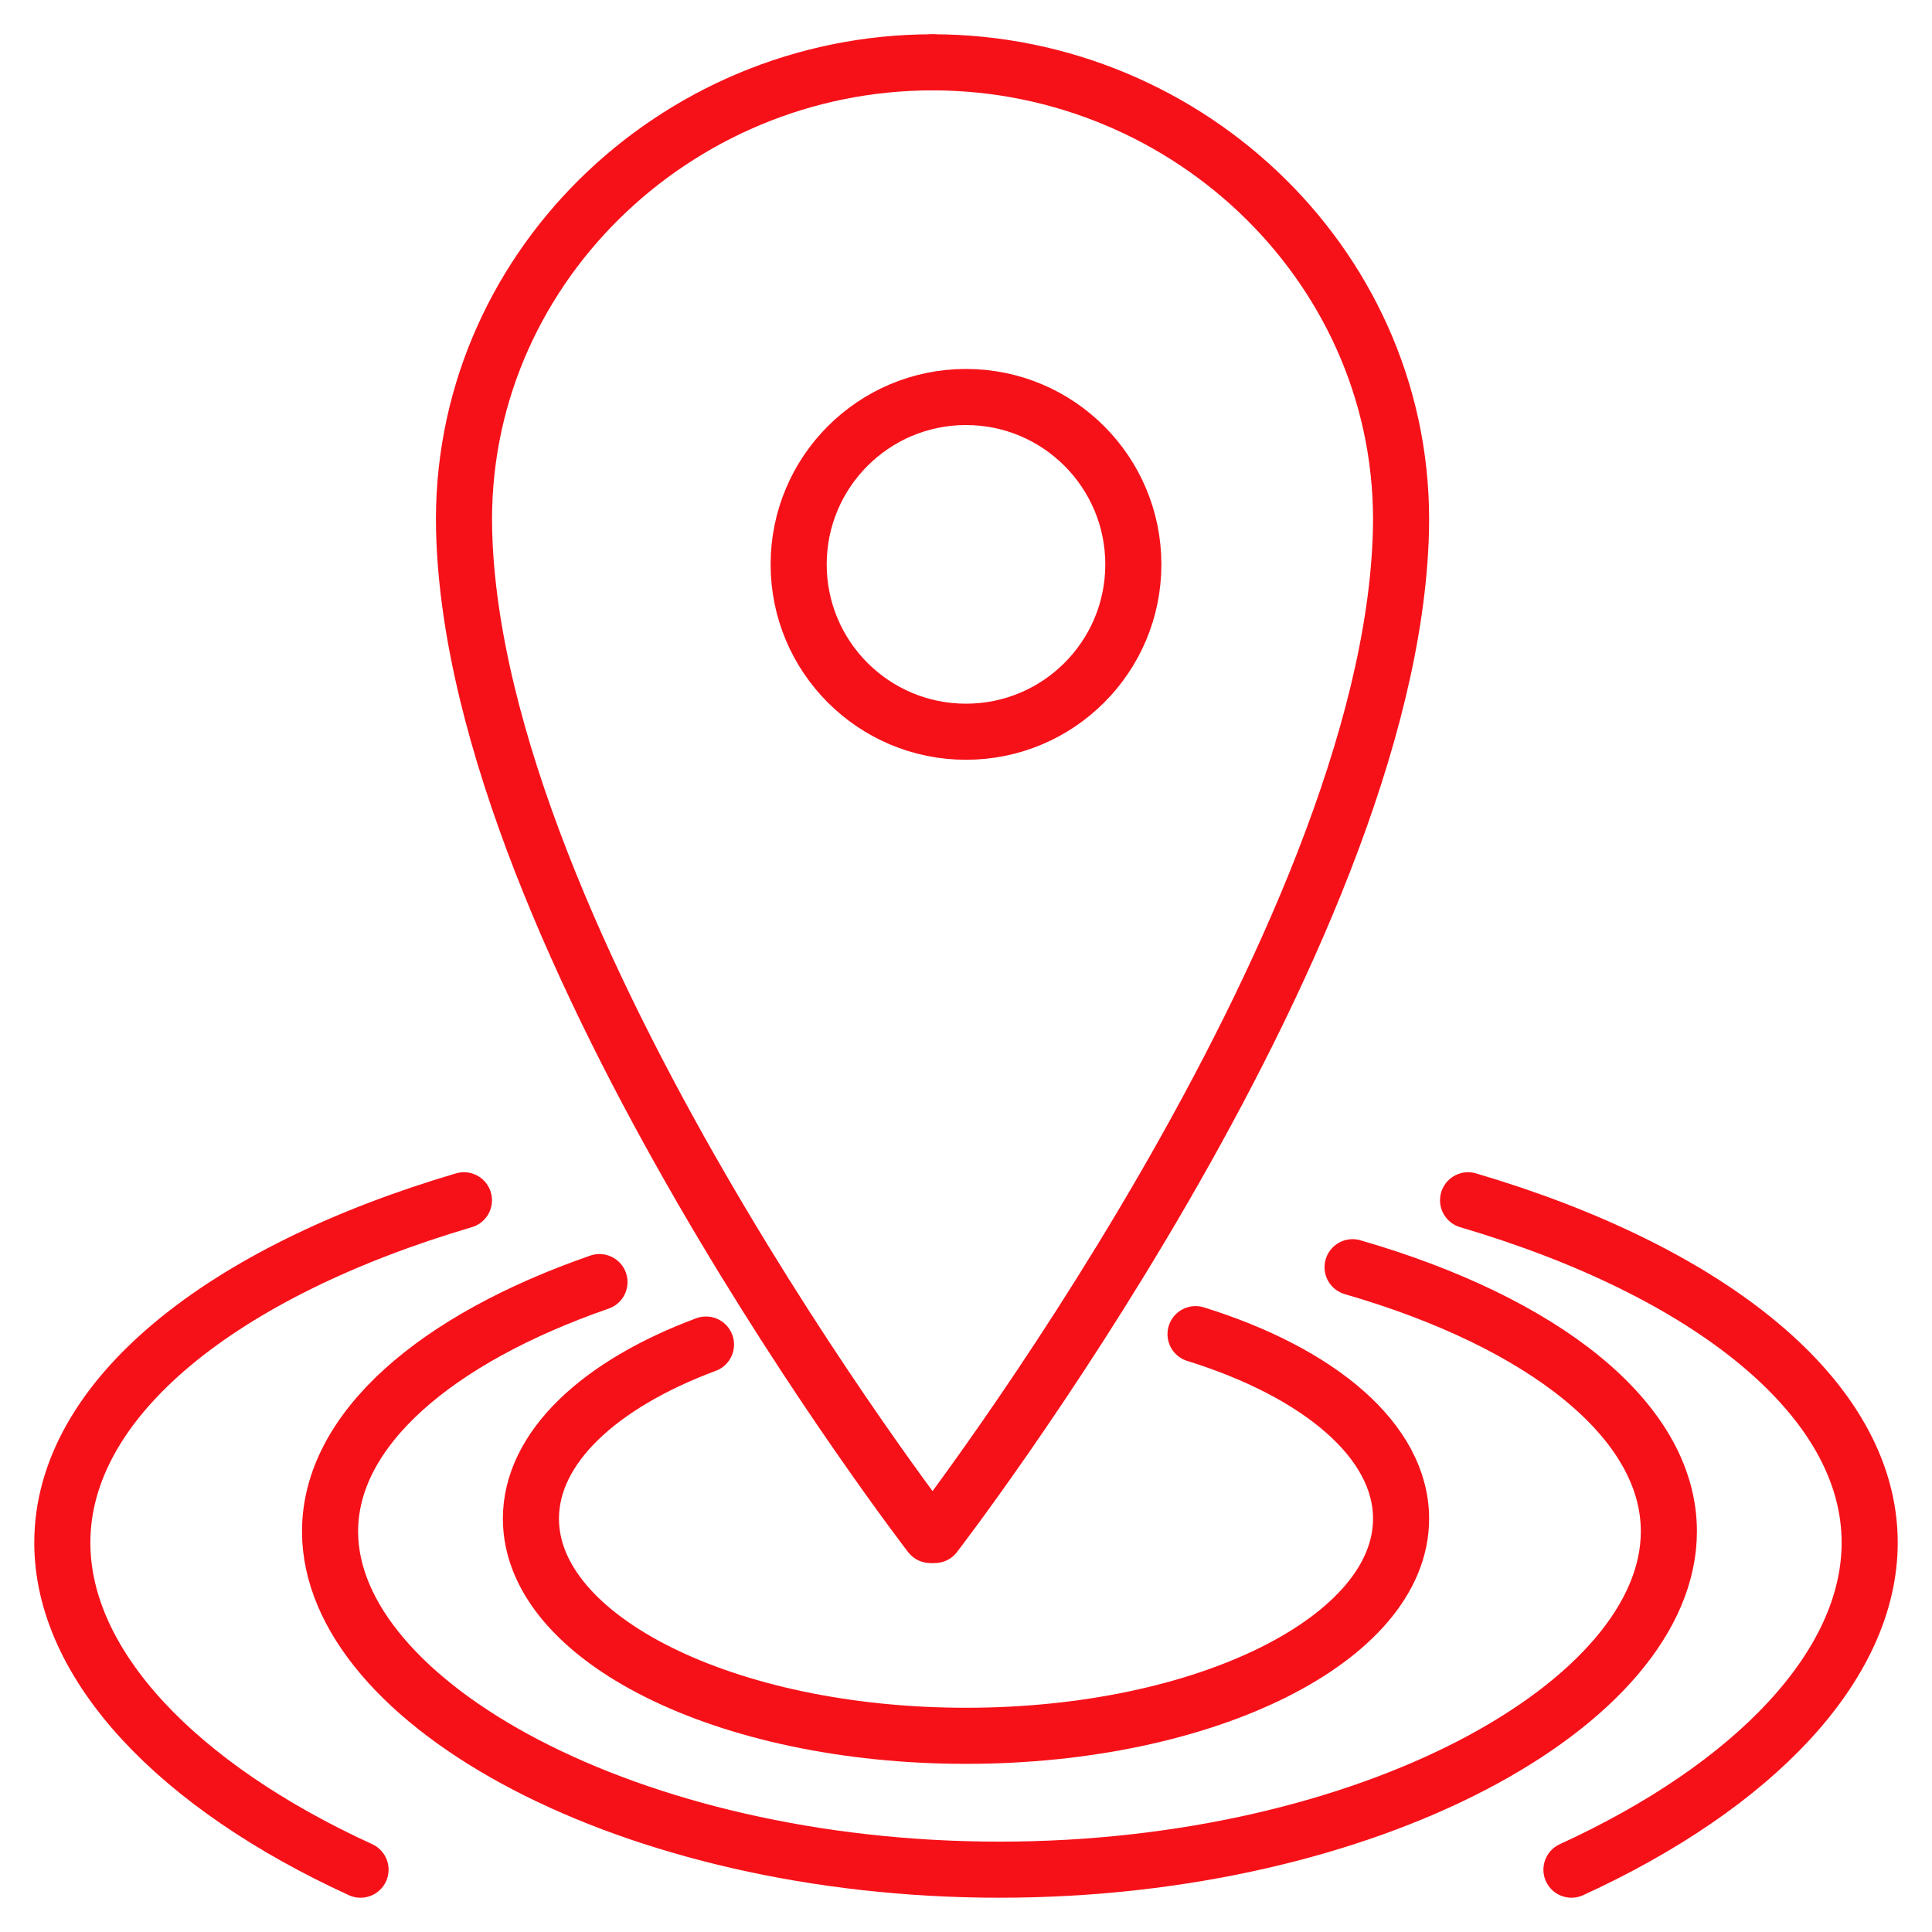
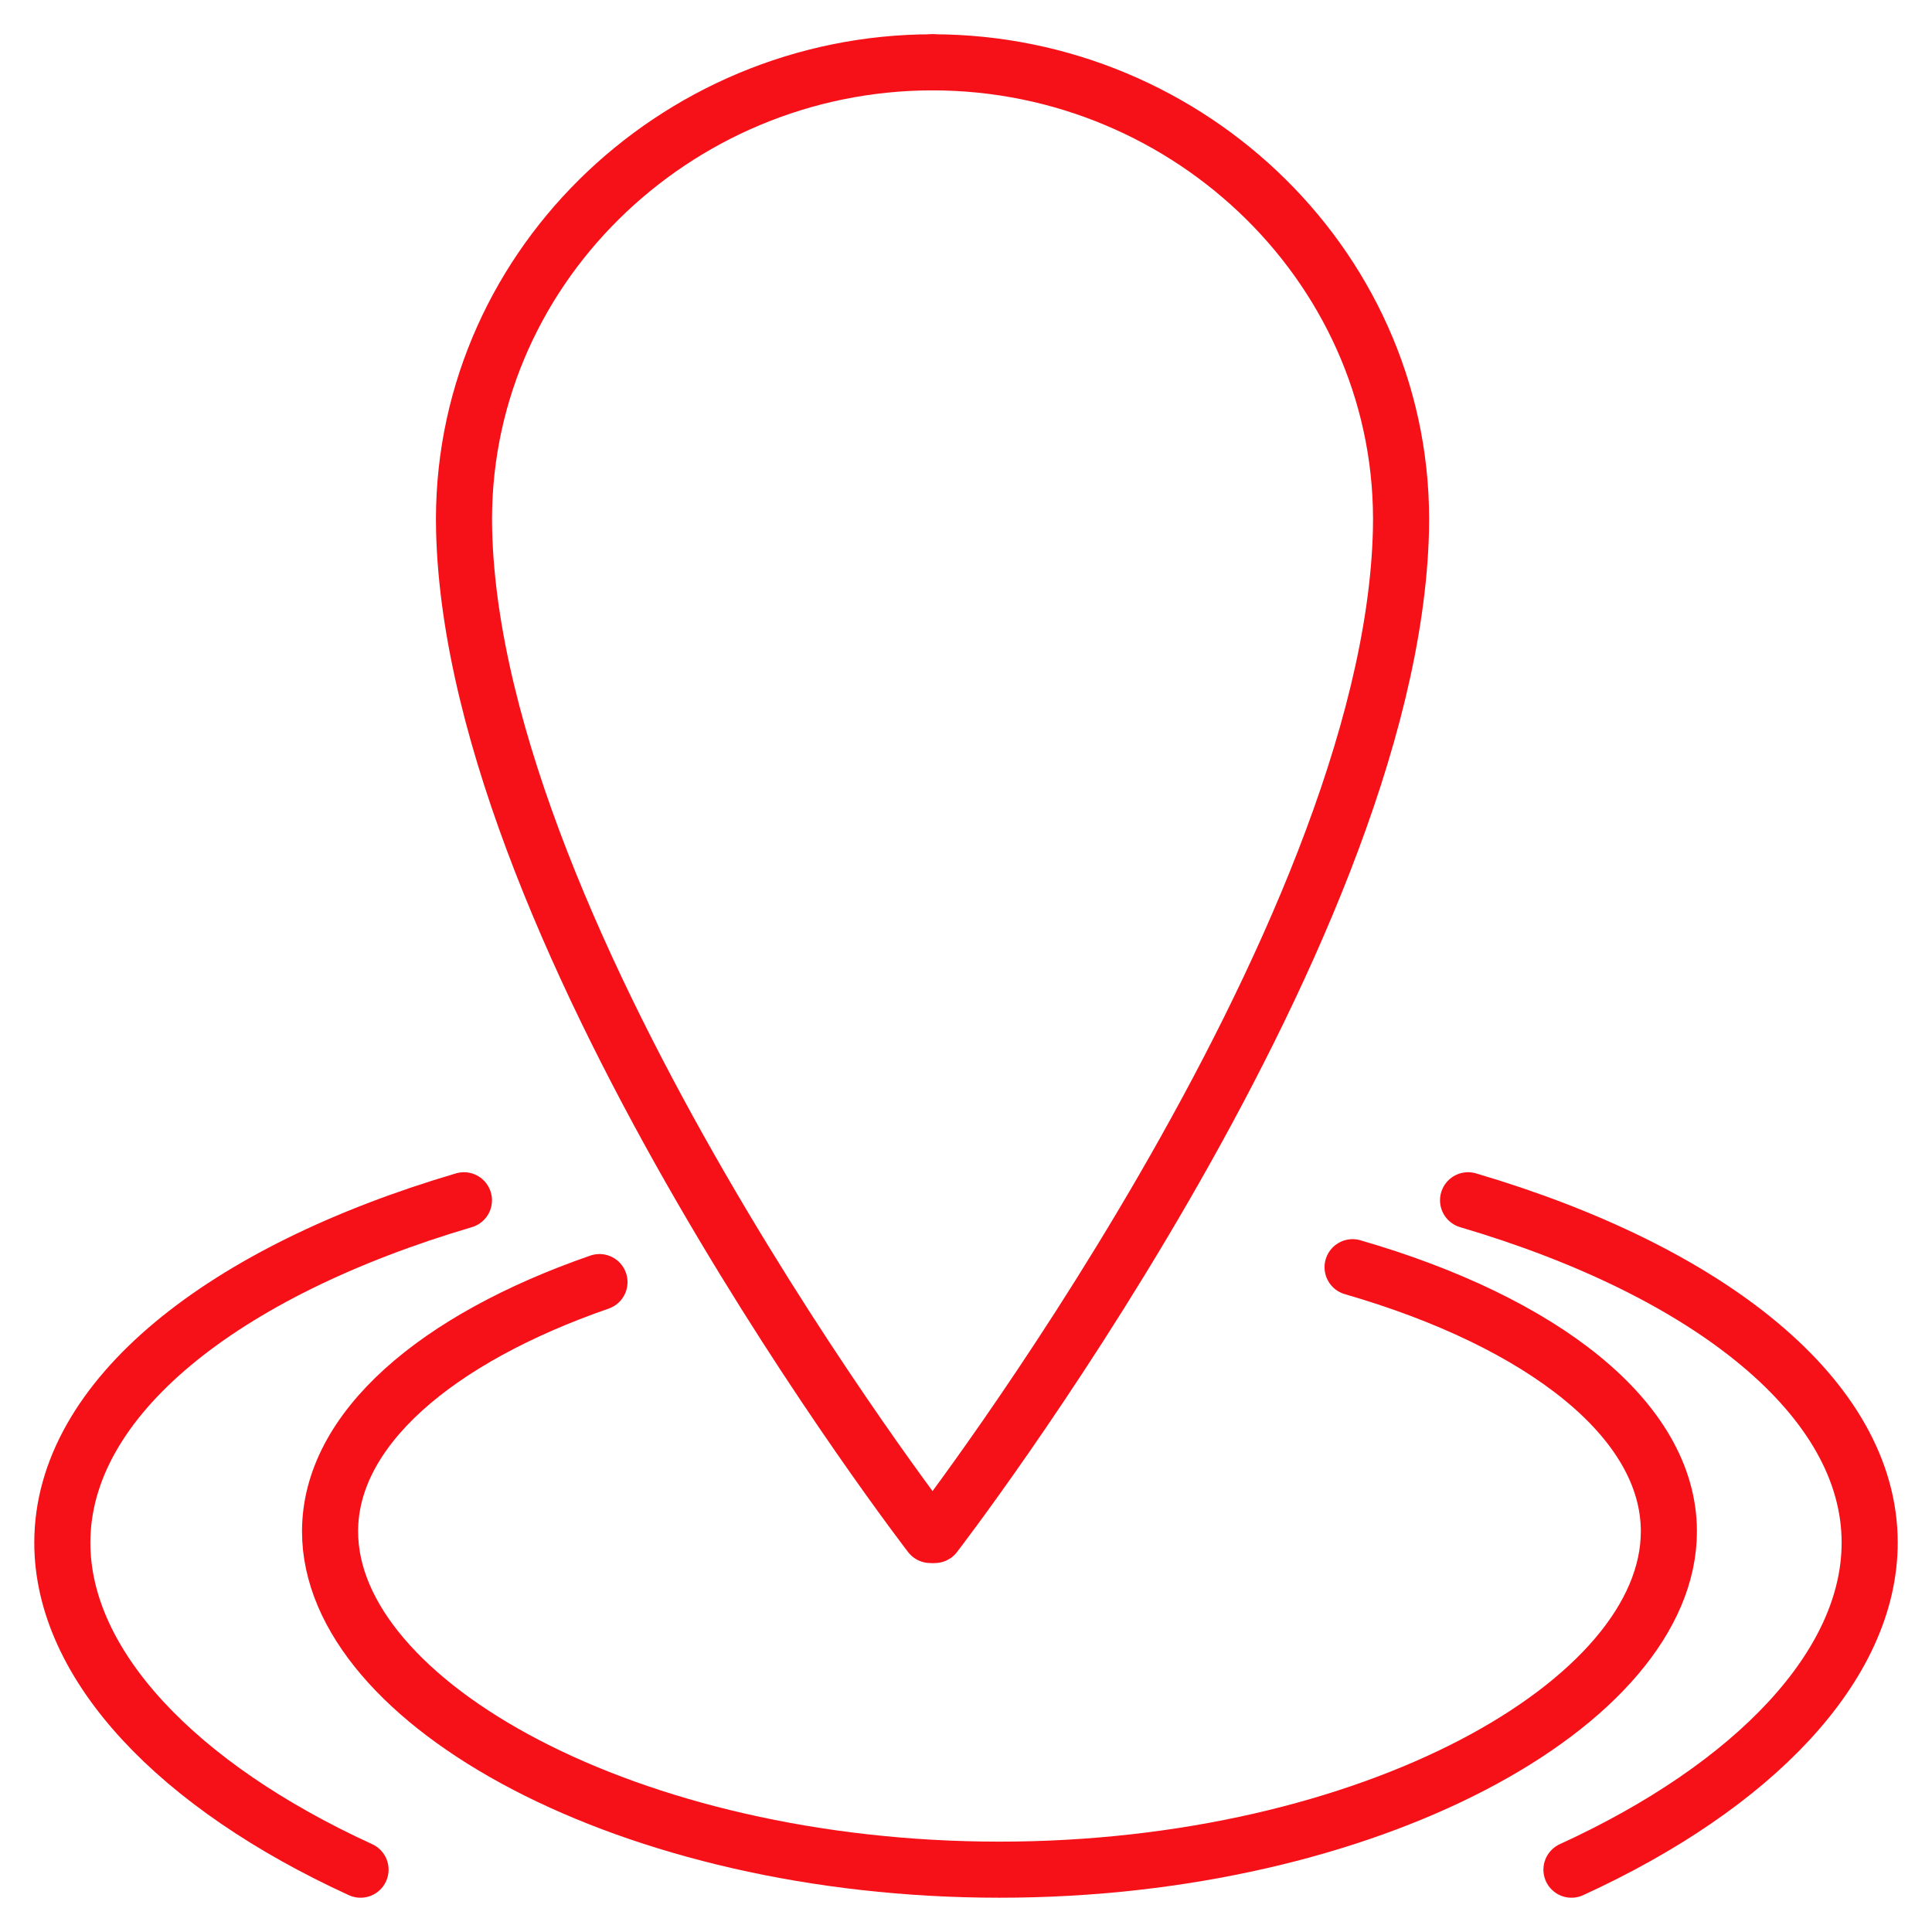
<svg xmlns="http://www.w3.org/2000/svg" width="31px" height="31px" viewBox="0 0 31 31" version="1.1">
  <title>6FB2AA8F-B478-49FD-B4B0-259574DC40CA</title>
  <g id="Page-1" stroke="none" stroke-width="1" fill="none" fill-rule="evenodd" stroke-linecap="round" stroke-linejoin="round">
    <g id="Product-Main-w/-Sub-Category" transform="translate(-211, -1415)" stroke="#F61119" stroke-width="0.9">
      <g id="icon-06" transform="translate(212, 1416)">
-         <path d="M18.183,20.407 C20.163,21.022 21.481,22.118 21.481,23.368 C21.481,25.292 18.356,26.852 14.5,26.852 C10.644,26.852 7.519,25.292 7.519,23.368 C7.519,22.224 8.623,21.209 10.328,20.574" id="Stroke-1" />
        <path d="M20.703,19.333 C23.75,20.214 25.778,21.783 25.778,23.572 C25.778,26.327 20.969,29 15.037,29 C9.105,29 4.296,26.327 4.296,23.572 C4.296,21.935 5.995,20.482 8.619,19.572" id="Stroke-3" />
        <path d="M13.998,23.63 C13.998,23.63 21.317,14.142 21.479,7.514 C21.581,3.365 18.114,0 13.963,0" id="Stroke-5" />
-         <path d="M17.185,8.056 C17.185,9.539 15.983,10.741 14.5,10.741 C13.017,10.741 11.815,9.539 11.815,8.056 C11.815,6.573 13.017,5.37 14.5,5.37 C15.983,5.37 17.185,6.573 17.185,8.056 Z" id="Stroke-7" />
        <path d="M13.928,23.63 C13.928,23.63 6.609,14.142 6.447,7.514 C6.345,3.365 9.812,0 13.963,0" id="Stroke-9" />
        <path d="M22.556,18.259 C26.425,19.4 29,21.434 29,23.753 C29,25.722 27.143,27.659 24.215,29" id="Stroke-11" />
        <path d="M6.444,18.259 C2.575,19.4 0,21.434 0,23.753 C0,25.722 1.856,27.659 4.785,29" id="Stroke-13" />
      </g>
    </g>
  </g>
</svg>